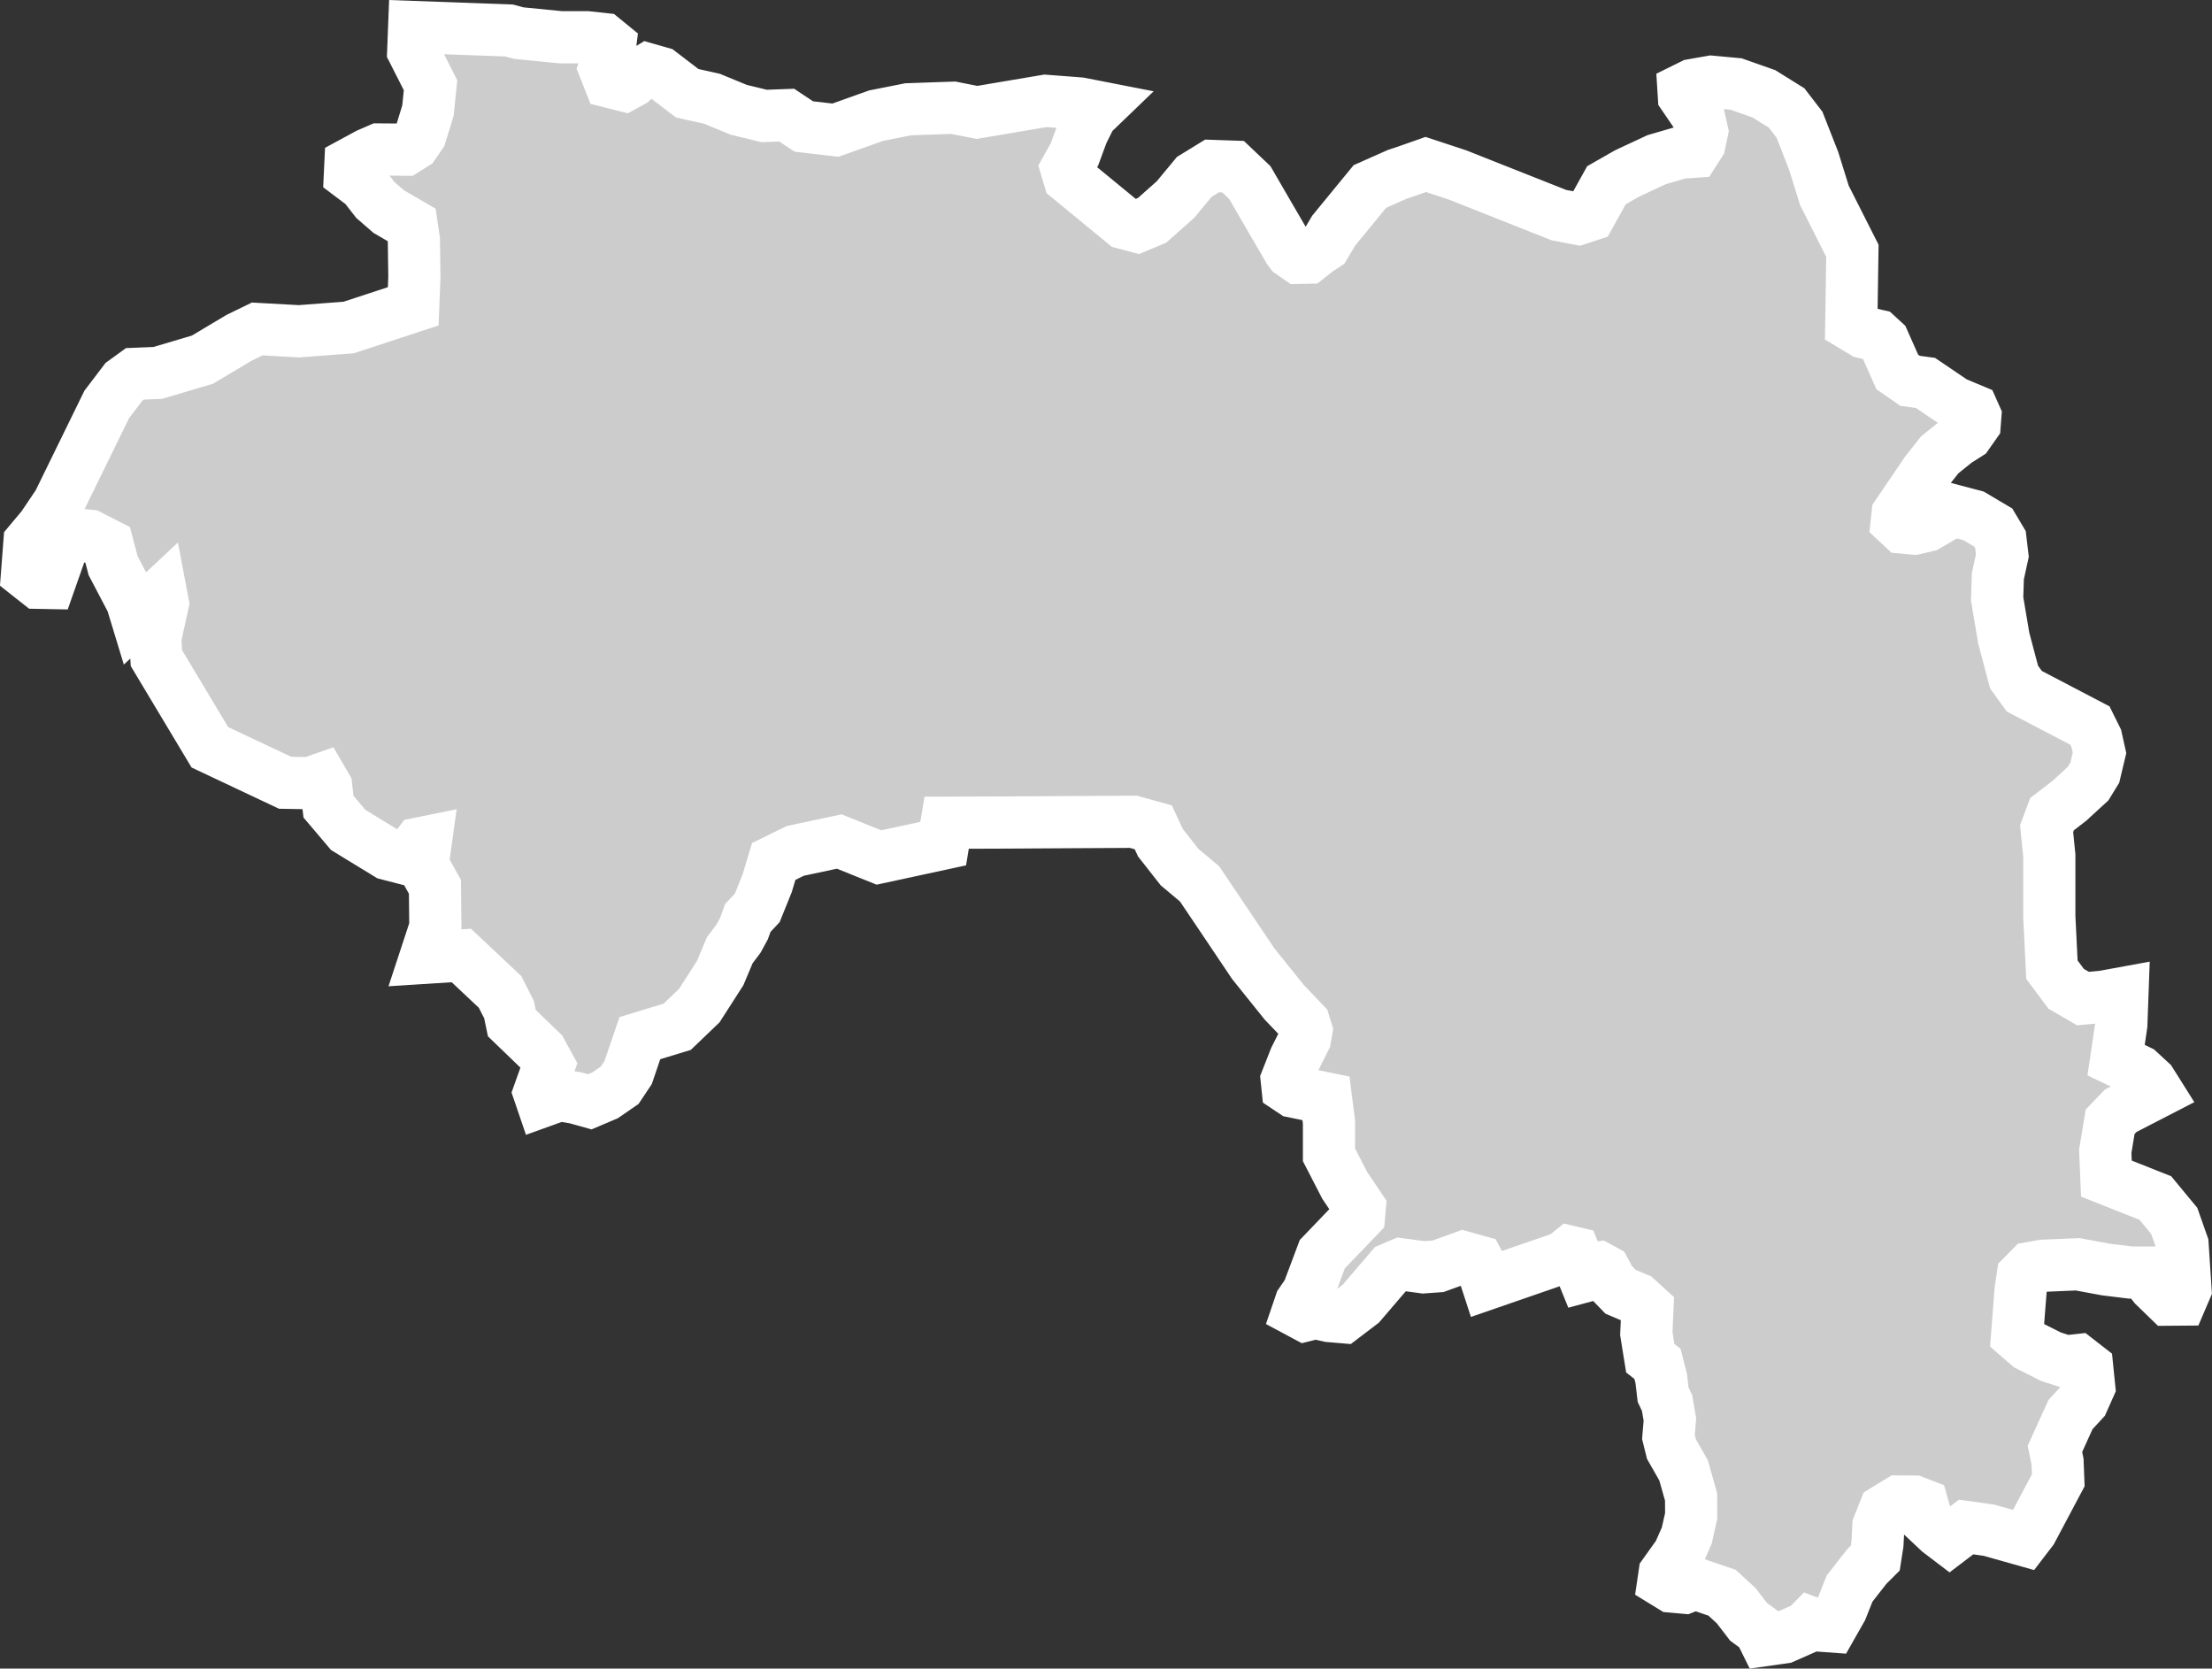
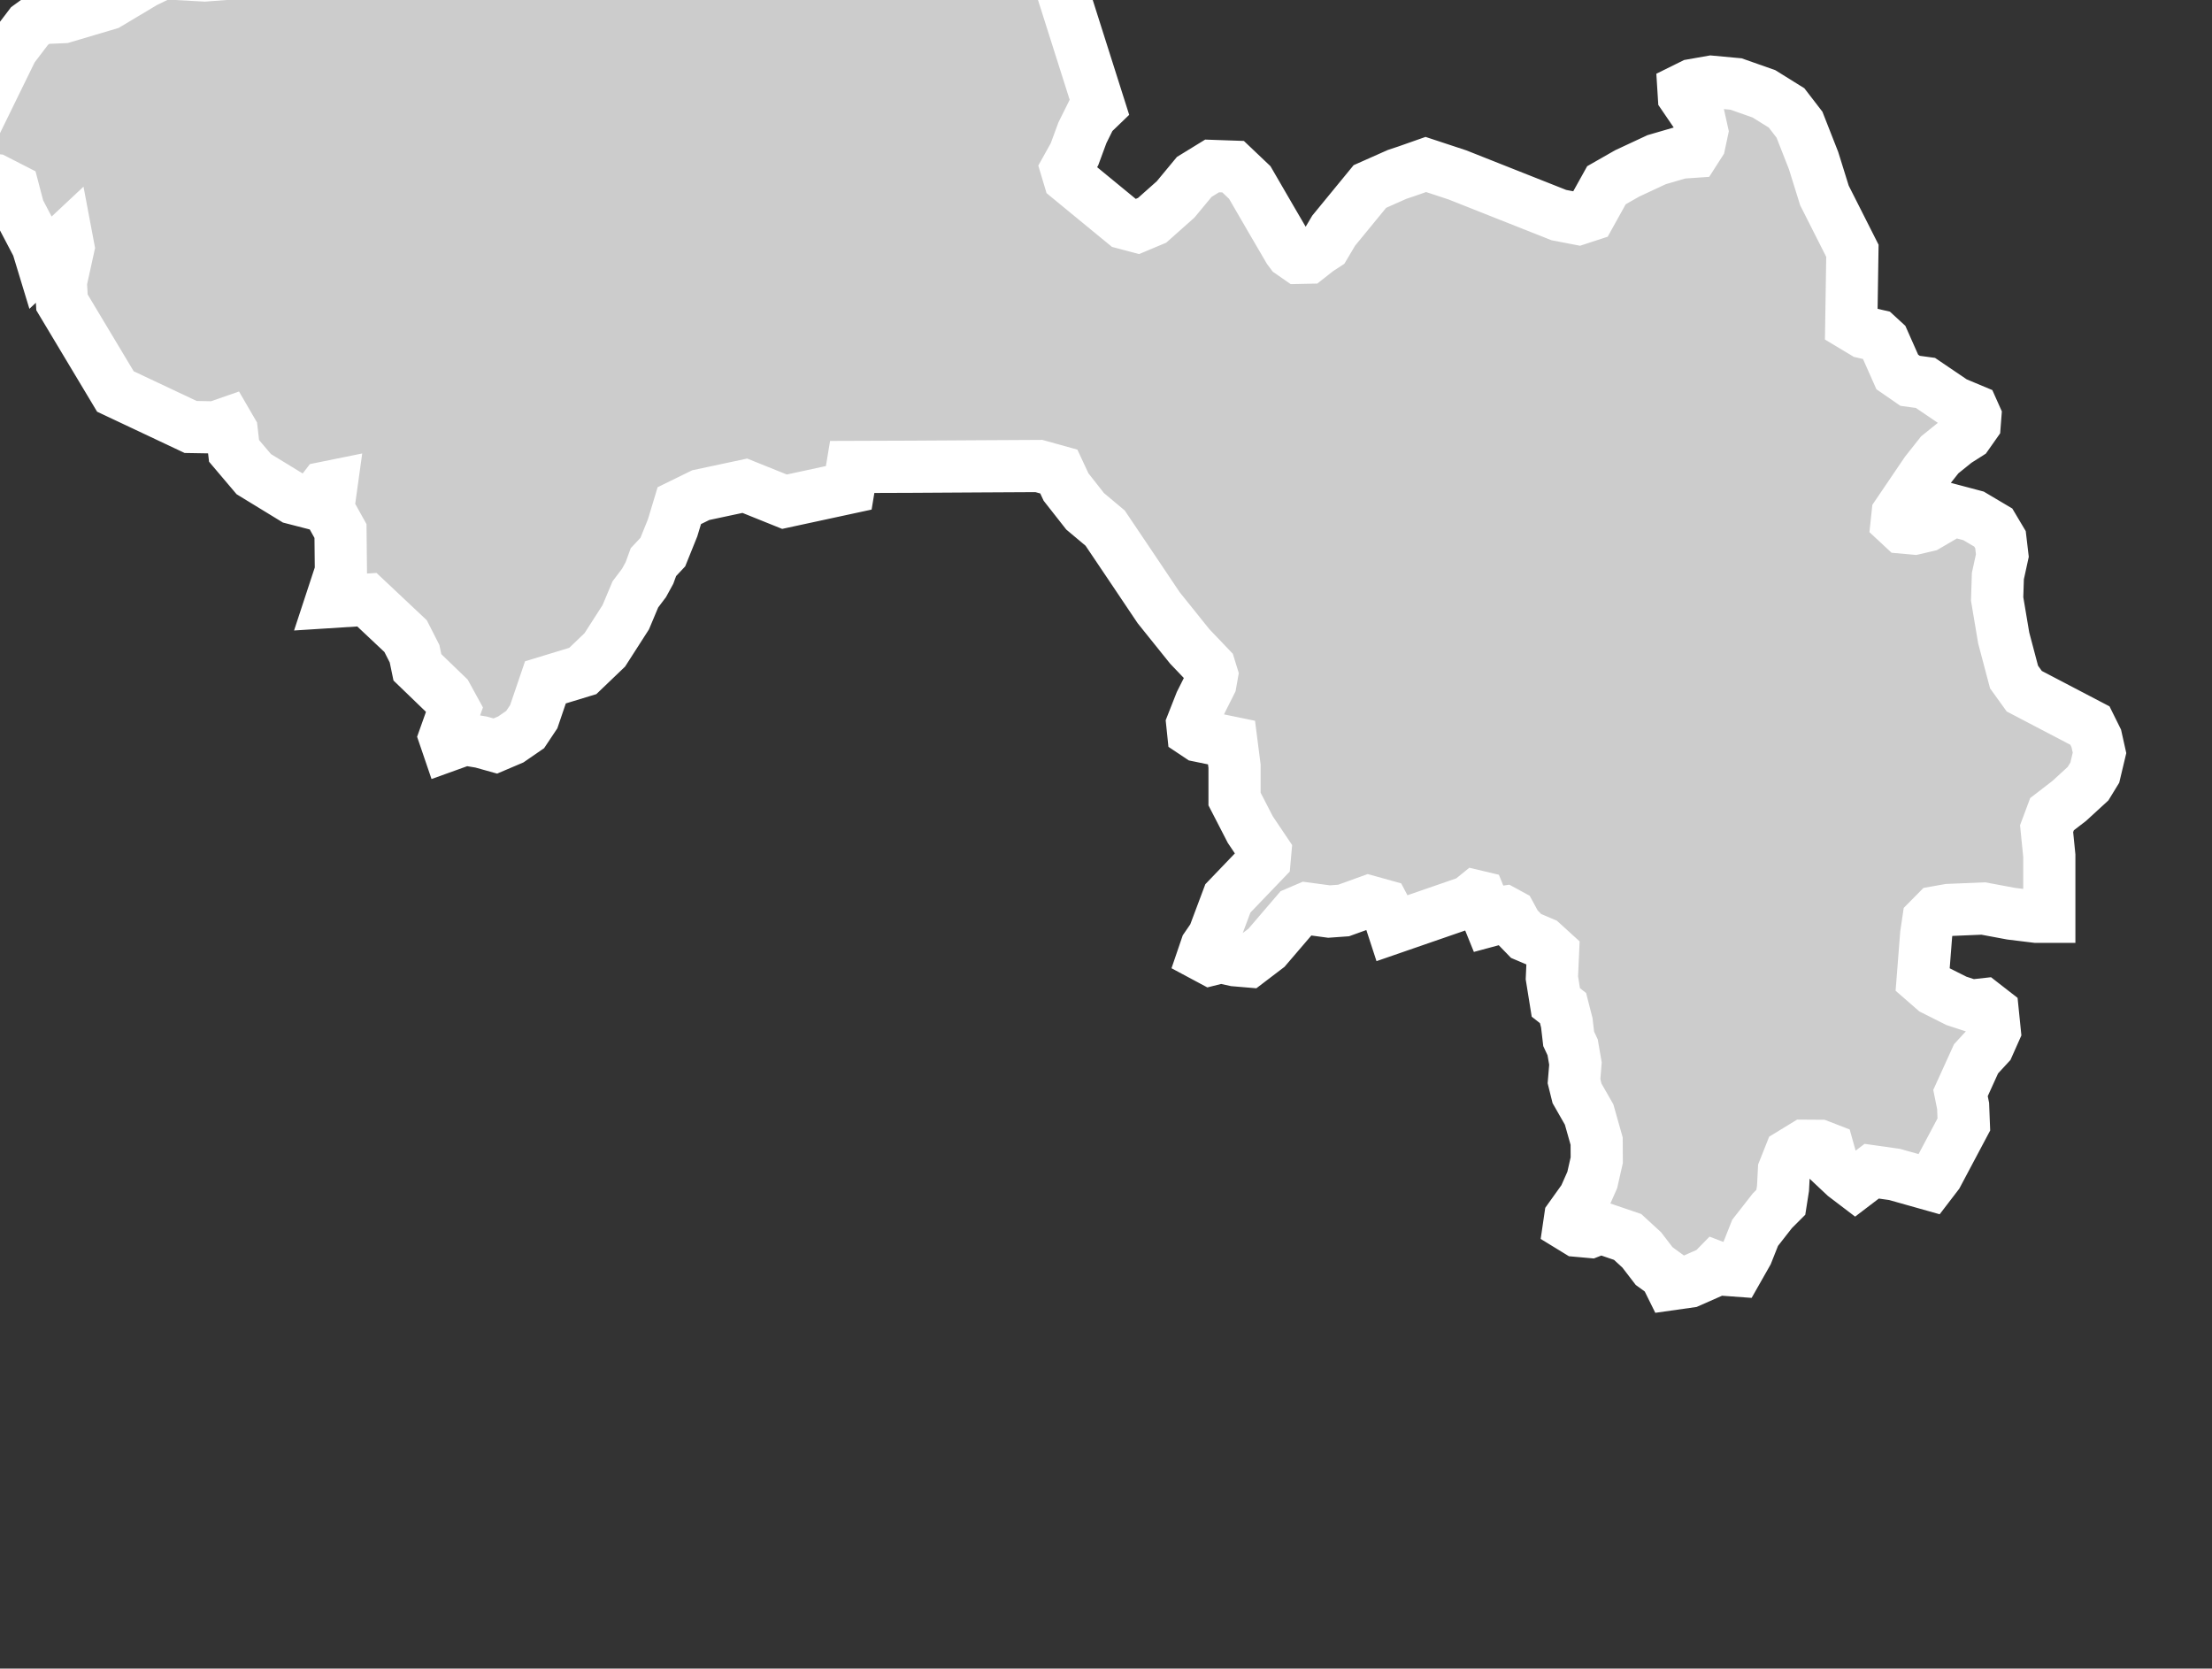
<svg xmlns="http://www.w3.org/2000/svg" width="21.198" height="15.988" viewBox="0 0 21.198 15.988" fill="none" version="1.1" id="svg520">
  <rect x="0" y="0" width="21.198" height="15.988" fill="#333333" stroke="none" />
  <defs id="defs524" />
  <g id="New_Layer_1653409134.6780102" style="display:inline" transform="translate(-433.199,-427.785)">
-     <path d="m 443.735,428.813 -0.08,0.077 -0.083,0.167 -0.076,0.206 -0.077,0.138 0.027,0.09 0.219,0.18 0.307,0.252 0.125,0.033 0.143,-0.06 0.225,-0.2 0.179,-0.216 0.171,-0.105 0.201,0.007 0.16,0.152 0.195,0.336 0.178,0.305 0.023,0.031 0.072,0.05 0.09,-0.002 0.094,-0.074 0.069,-0.045 0.083,-0.14 0.347,-0.423 0.261,-0.116 0.093,-0.031 0.182,-0.064 0.303,0.1 0.439,0.174 0.533,0.211 0.187,0.036 0.11,-0.036 0.159,-0.286 0.198,-0.113 0.283,-0.132 0.23,-0.067 0.131,-0.009 0.05,-0.078 0.025,-0.117 -0.027,-0.121 -0.148,-0.217 -0.004,-0.064 0.085,-0.042 0.182,-0.032 0.237,0.022 0.267,0.094 0.217,0.135 0.124,0.161 0.135,0.344 0.104,0.334 0.268,0.53 -0.005,0.329 -0.006,0.381 0.12,0.072 0.13,0.03 0.061,0.056 0.13,0.293 0.123,0.085 0.147,0.02 0.276,0.187 0.177,0.074 0.025,0.056 -0.006,0.078 -0.069,0.098 -0.107,0.068 -0.159,0.128 -0.132,0.167 -0.272,0.401 -0.008,0.075 0.058,0.054 0.112,0.01 0.12,-0.028 0.25,-0.146 0.196,0.052 0.189,0.112 0.069,0.116 0.018,0.152 -0.043,0.197 -0.007,0.219 0.063,0.374 0.099,0.374 0.098,0.136 0.629,0.329 0.061,0.123 0.031,0.139 -0.045,0.189 -0.065,0.106 -0.18,0.165 -0.165,0.127 -0.052,0.139 0.026,0.259 v 0.585 l 0.025,0.507 0.136,0.183 0.162,0.094 0.192,-0.018 0.186,-0.034 -0.011,0.303 -0.05,0.339 0.22,0.105 0.112,0.103 0.061,0.097 -0.349,0.18 -0.101,0.105 -0.047,0.283 0.011,0.262 0.469,0.186 0.181,0.219 0.08,0.227 0.028,0.429 -0.042,0.098 -0.121,10e-4 -0.136,-0.132 -0.101,-0.128 h -0.127 l -0.237,-0.029 -0.269,-0.05 -0.333,0.014 -0.118,0.021 -0.076,0.077 -0.02,0.135 -0.034,0.435 0.109,0.095 0.215,0.108 0.141,0.046 0.117,-0.013 0.09,0.07 0.019,0.187 -0.061,0.137 -0.118,0.128 -0.149,0.328 0.025,0.124 0.007,0.177 -0.255,0.48 -0.072,0.094 -0.337,-0.095 -0.219,-0.031 -0.159,0.121 -0.1,-0.076 -0.118,-0.111 -0.041,-0.146 -0.08,-0.031 -0.147,-10e-4 -0.136,0.083 -0.06,0.151 -0.009,0.174 -0.021,0.134 -0.081,0.081 -0.165,0.211 -0.077,0.194 -0.096,0.169 -0.137,-0.01 -0.063,-0.024 -0.044,0.045 -0.213,0.094 -0.183,0.026 -0.048,-0.097 -0.107,-0.078 -0.119,-0.155 -0.135,-0.124 -0.258,-0.088 -0.102,0.04 -0.122,-0.011 -0.08,-0.049 0.011,-0.075 0.135,-0.189 0.077,-0.174 0.043,-0.19 -0.001,-0.182 -0.072,-0.255 -0.116,-0.203 -0.029,-0.117 0.014,-0.168 -0.027,-0.156 -0.038,-0.081 -0.018,-0.154 -0.036,-0.141 -0.069,-0.054 -0.038,-0.236 0.011,-0.243 -0.1,-0.091 -0.158,-0.067 -0.093,-0.096 -0.057,-0.105 -0.057,-0.031 -0.049,0.007 -0.044,0.065 -0.052,0.014 -0.092,-0.227 -0.038,-0.009 -0.064,0.052 -0.729,0.252 -0.032,-0.098 -0.061,-0.116 -0.14,-0.039 -0.241,0.087 -0.14,0.01 -0.216,-0.029 -0.096,0.041 -0.287,0.335 -0.172,0.131 -0.13,-0.011 -0.136,-0.03 -0.096,0.024 -0.071,-0.038 0.028,-0.082 0.07,-0.102 0.137,-0.365 0.352,-0.367 0.007,-0.078 -0.144,-0.214 -0.151,-0.293 v -0.314 l -0.029,-0.227 -0.311,-0.064 -0.057,-0.038 -0.008,-0.077 0.08,-0.203 0.095,-0.189 0.014,-0.079 -0.022,-0.071 -0.191,-0.2 -0.298,-0.371 -0.276,-0.411 -0.237,-0.352 -0.192,-0.161 -0.183,-0.233 -0.069,-0.148 -0.191,-0.053 -0.556,0.003 -0.669,0.004 -0.564,0.002 -0.033,0.2 -0.616,0.133 -0.38,-0.153 -0.422,0.09 -0.206,0.101 -0.064,0.212 -0.094,0.233 -0.09,0.096 -0.038,0.104 -0.052,0.095 -0.083,0.11 -0.092,0.219 -0.201,0.313 -0.211,0.202 -0.358,0.109 -0.112,0.329 -0.082,0.123 -0.138,0.095 -0.148,0.063 -0.136,-0.038 -0.157,-0.026 -0.164,0.059 -0.028,-0.082 0.093,-0.261 -0.074,-0.135 -0.281,-0.271 -0.027,-0.13 -0.086,-0.169 -0.371,-0.349 -0.345,0.022 0.096,-0.292 -0.004,-0.388 -0.118,-0.212 0.03,-0.216 -0.064,0.013 -0.115,0.149 -0.186,-0.048 -0.378,-0.231 -0.189,-0.223 -0.022,-0.191 -0.043,-0.074 -0.115,0.04 -0.236,-0.004 -0.721,-0.34 -0.512,-0.854 -0.011,-0.193 0.073,-0.332 -0.017,-0.09 -0.235,0.22 -0.045,-0.148 -0.18,-0.343 -0.052,-0.198 -0.172,-0.088 -0.139,-0.015 -0.107,0.066 -0.141,0.401 -0.105,-0.002 -0.109,-0.086 0.023,-0.3 0.124,-0.148 0.153,-0.227 0.464,-0.948 0.165,-0.217 0.105,-0.076 0.219,-0.009 0.428,-0.127 0.35,-0.209 0.175,-0.085 0.401,0.022 0.475,-0.036 0.619,-0.203 0.011,-0.28 -0.005,-0.358 -0.021,-0.142 -0.22,-0.128 -0.128,-0.111 -0.11,-0.141 -0.134,-0.101 0.005,-0.105 0.168,-0.091 0.106,-0.046 0.252,0.002 0.083,-0.052 0.063,-0.091 0.071,-0.231 0.025,-0.243 -0.166,-0.327 0.009,-0.231 0.909,0.033 0.092,0.025 0.406,0.04 h 0.252 l 0.155,0.017 0.065,0.053 -0.012,0.097 -0.044,0.128 0.052,0.132 0.139,0.035 0.073,-0.04 0.071,-0.064 0.084,-0.051 0.119,0.034 0.255,0.195 0.237,0.053 0.258,0.106 0.243,0.059 0.216,-0.008 0.164,0.109 0.303,0.035 0.39,-0.139 0.308,-0.061 0.431,-0.015 0.227,0.045 0.657,-0.111 0.328,0.025 z" fill="#cccccc" stroke="#ffffff" stroke-width="0.5" id="path8775" />
+     <path d="m 443.735,428.813 -0.08,0.077 -0.083,0.167 -0.076,0.206 -0.077,0.138 0.027,0.09 0.219,0.18 0.307,0.252 0.125,0.033 0.143,-0.06 0.225,-0.2 0.179,-0.216 0.171,-0.105 0.201,0.007 0.16,0.152 0.195,0.336 0.178,0.305 0.023,0.031 0.072,0.05 0.09,-0.002 0.094,-0.074 0.069,-0.045 0.083,-0.14 0.347,-0.423 0.261,-0.116 0.093,-0.031 0.182,-0.064 0.303,0.1 0.439,0.174 0.533,0.211 0.187,0.036 0.11,-0.036 0.159,-0.286 0.198,-0.113 0.283,-0.132 0.23,-0.067 0.131,-0.009 0.05,-0.078 0.025,-0.117 -0.027,-0.121 -0.148,-0.217 -0.004,-0.064 0.085,-0.042 0.182,-0.032 0.237,0.022 0.267,0.094 0.217,0.135 0.124,0.161 0.135,0.344 0.104,0.334 0.268,0.53 -0.005,0.329 -0.006,0.381 0.12,0.072 0.13,0.03 0.061,0.056 0.13,0.293 0.123,0.085 0.147,0.02 0.276,0.187 0.177,0.074 0.025,0.056 -0.006,0.078 -0.069,0.098 -0.107,0.068 -0.159,0.128 -0.132,0.167 -0.272,0.401 -0.008,0.075 0.058,0.054 0.112,0.01 0.12,-0.028 0.25,-0.146 0.196,0.052 0.189,0.112 0.069,0.116 0.018,0.152 -0.043,0.197 -0.007,0.219 0.063,0.374 0.099,0.374 0.098,0.136 0.629,0.329 0.061,0.123 0.031,0.139 -0.045,0.189 -0.065,0.106 -0.18,0.165 -0.165,0.127 -0.052,0.139 0.026,0.259 v 0.585 h -0.127 l -0.237,-0.029 -0.269,-0.05 -0.333,0.014 -0.118,0.021 -0.076,0.077 -0.02,0.135 -0.034,0.435 0.109,0.095 0.215,0.108 0.141,0.046 0.117,-0.013 0.09,0.07 0.019,0.187 -0.061,0.137 -0.118,0.128 -0.149,0.328 0.025,0.124 0.007,0.177 -0.255,0.48 -0.072,0.094 -0.337,-0.095 -0.219,-0.031 -0.159,0.121 -0.1,-0.076 -0.118,-0.111 -0.041,-0.146 -0.08,-0.031 -0.147,-10e-4 -0.136,0.083 -0.06,0.151 -0.009,0.174 -0.021,0.134 -0.081,0.081 -0.165,0.211 -0.077,0.194 -0.096,0.169 -0.137,-0.01 -0.063,-0.024 -0.044,0.045 -0.213,0.094 -0.183,0.026 -0.048,-0.097 -0.107,-0.078 -0.119,-0.155 -0.135,-0.124 -0.258,-0.088 -0.102,0.04 -0.122,-0.011 -0.08,-0.049 0.011,-0.075 0.135,-0.189 0.077,-0.174 0.043,-0.19 -0.001,-0.182 -0.072,-0.255 -0.116,-0.203 -0.029,-0.117 0.014,-0.168 -0.027,-0.156 -0.038,-0.081 -0.018,-0.154 -0.036,-0.141 -0.069,-0.054 -0.038,-0.236 0.011,-0.243 -0.1,-0.091 -0.158,-0.067 -0.093,-0.096 -0.057,-0.105 -0.057,-0.031 -0.049,0.007 -0.044,0.065 -0.052,0.014 -0.092,-0.227 -0.038,-0.009 -0.064,0.052 -0.729,0.252 -0.032,-0.098 -0.061,-0.116 -0.14,-0.039 -0.241,0.087 -0.14,0.01 -0.216,-0.029 -0.096,0.041 -0.287,0.335 -0.172,0.131 -0.13,-0.011 -0.136,-0.03 -0.096,0.024 -0.071,-0.038 0.028,-0.082 0.07,-0.102 0.137,-0.365 0.352,-0.367 0.007,-0.078 -0.144,-0.214 -0.151,-0.293 v -0.314 l -0.029,-0.227 -0.311,-0.064 -0.057,-0.038 -0.008,-0.077 0.08,-0.203 0.095,-0.189 0.014,-0.079 -0.022,-0.071 -0.191,-0.2 -0.298,-0.371 -0.276,-0.411 -0.237,-0.352 -0.192,-0.161 -0.183,-0.233 -0.069,-0.148 -0.191,-0.053 -0.556,0.003 -0.669,0.004 -0.564,0.002 -0.033,0.2 -0.616,0.133 -0.38,-0.153 -0.422,0.09 -0.206,0.101 -0.064,0.212 -0.094,0.233 -0.09,0.096 -0.038,0.104 -0.052,0.095 -0.083,0.11 -0.092,0.219 -0.201,0.313 -0.211,0.202 -0.358,0.109 -0.112,0.329 -0.082,0.123 -0.138,0.095 -0.148,0.063 -0.136,-0.038 -0.157,-0.026 -0.164,0.059 -0.028,-0.082 0.093,-0.261 -0.074,-0.135 -0.281,-0.271 -0.027,-0.13 -0.086,-0.169 -0.371,-0.349 -0.345,0.022 0.096,-0.292 -0.004,-0.388 -0.118,-0.212 0.03,-0.216 -0.064,0.013 -0.115,0.149 -0.186,-0.048 -0.378,-0.231 -0.189,-0.223 -0.022,-0.191 -0.043,-0.074 -0.115,0.04 -0.236,-0.004 -0.721,-0.34 -0.512,-0.854 -0.011,-0.193 0.073,-0.332 -0.017,-0.09 -0.235,0.22 -0.045,-0.148 -0.18,-0.343 -0.052,-0.198 -0.172,-0.088 -0.139,-0.015 -0.107,0.066 -0.141,0.401 -0.105,-0.002 -0.109,-0.086 0.023,-0.3 0.124,-0.148 0.153,-0.227 0.464,-0.948 0.165,-0.217 0.105,-0.076 0.219,-0.009 0.428,-0.127 0.35,-0.209 0.175,-0.085 0.401,0.022 0.475,-0.036 0.619,-0.203 0.011,-0.28 -0.005,-0.358 -0.021,-0.142 -0.22,-0.128 -0.128,-0.111 -0.11,-0.141 -0.134,-0.101 0.005,-0.105 0.168,-0.091 0.106,-0.046 0.252,0.002 0.083,-0.052 0.063,-0.091 0.071,-0.231 0.025,-0.243 -0.166,-0.327 0.009,-0.231 0.909,0.033 0.092,0.025 0.406,0.04 h 0.252 l 0.155,0.017 0.065,0.053 -0.012,0.097 -0.044,0.128 0.052,0.132 0.139,0.035 0.073,-0.04 0.071,-0.064 0.084,-0.051 0.119,0.034 0.255,0.195 0.237,0.053 0.258,0.106 0.243,0.059 0.216,-0.008 0.164,0.109 0.303,0.035 0.39,-0.139 0.308,-0.061 0.431,-0.015 0.227,0.045 0.657,-0.111 0.328,0.025 z" fill="#cccccc" stroke="#ffffff" stroke-width="0.5" id="path8775" />
  </g>
</svg>